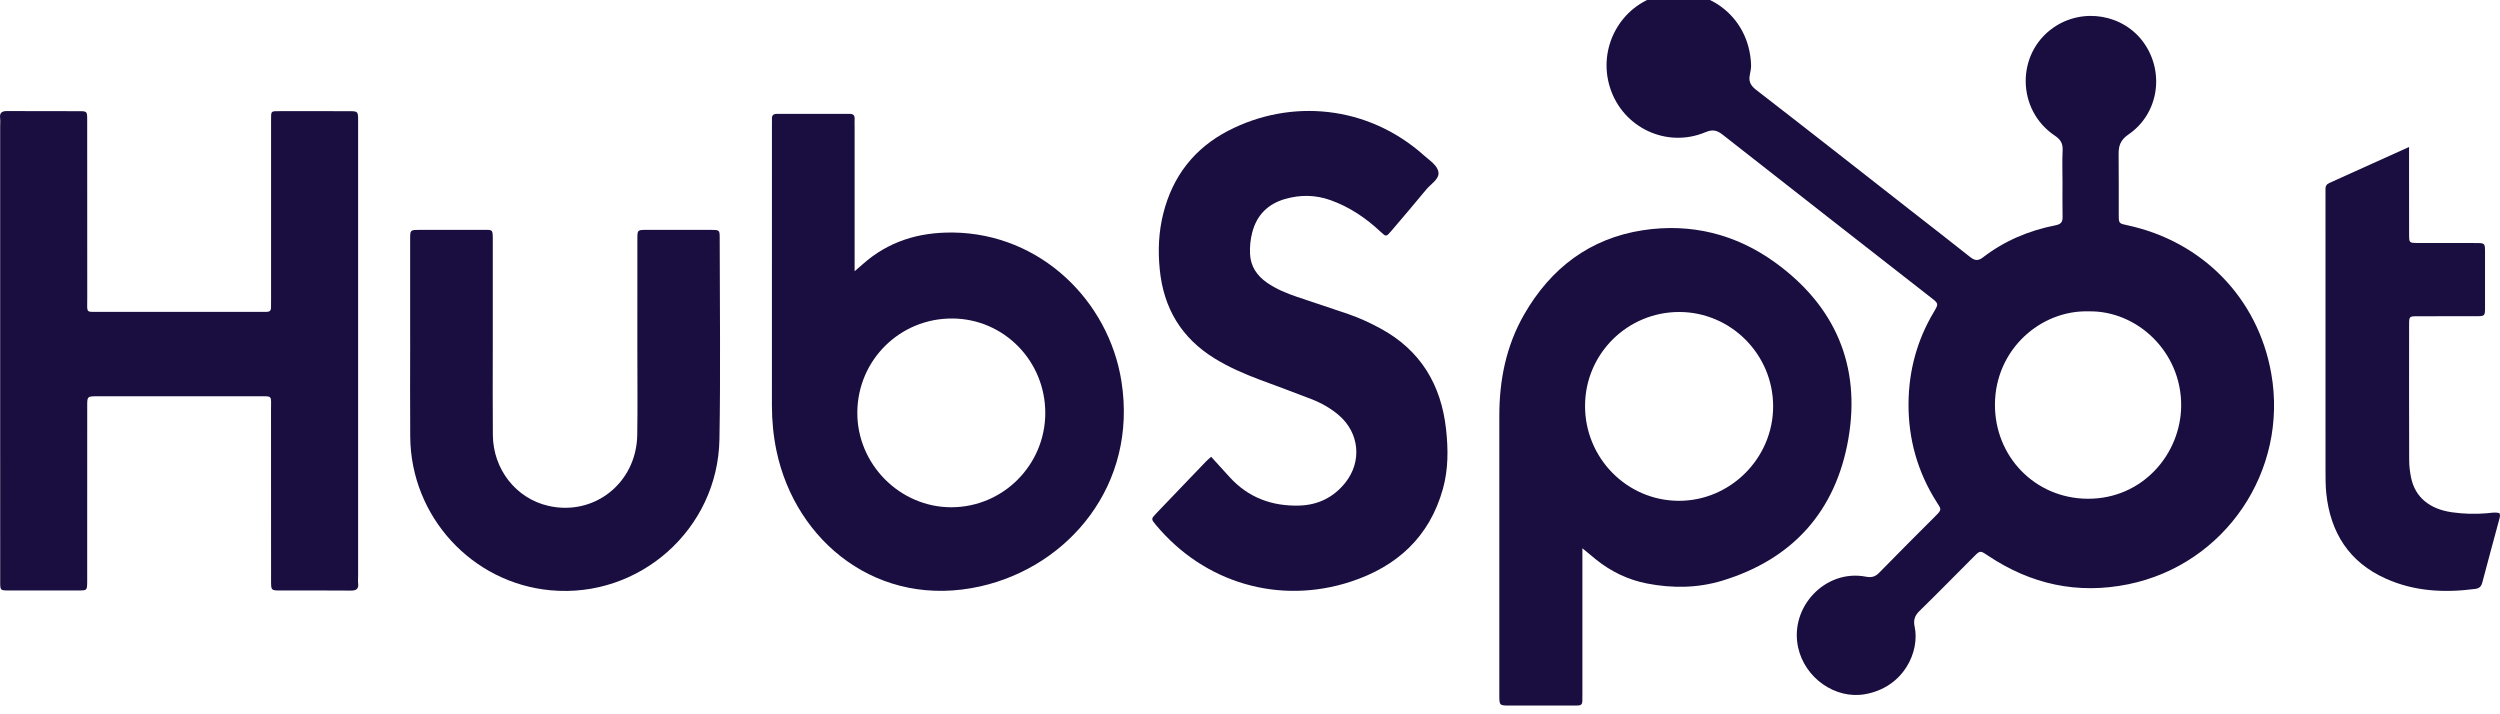
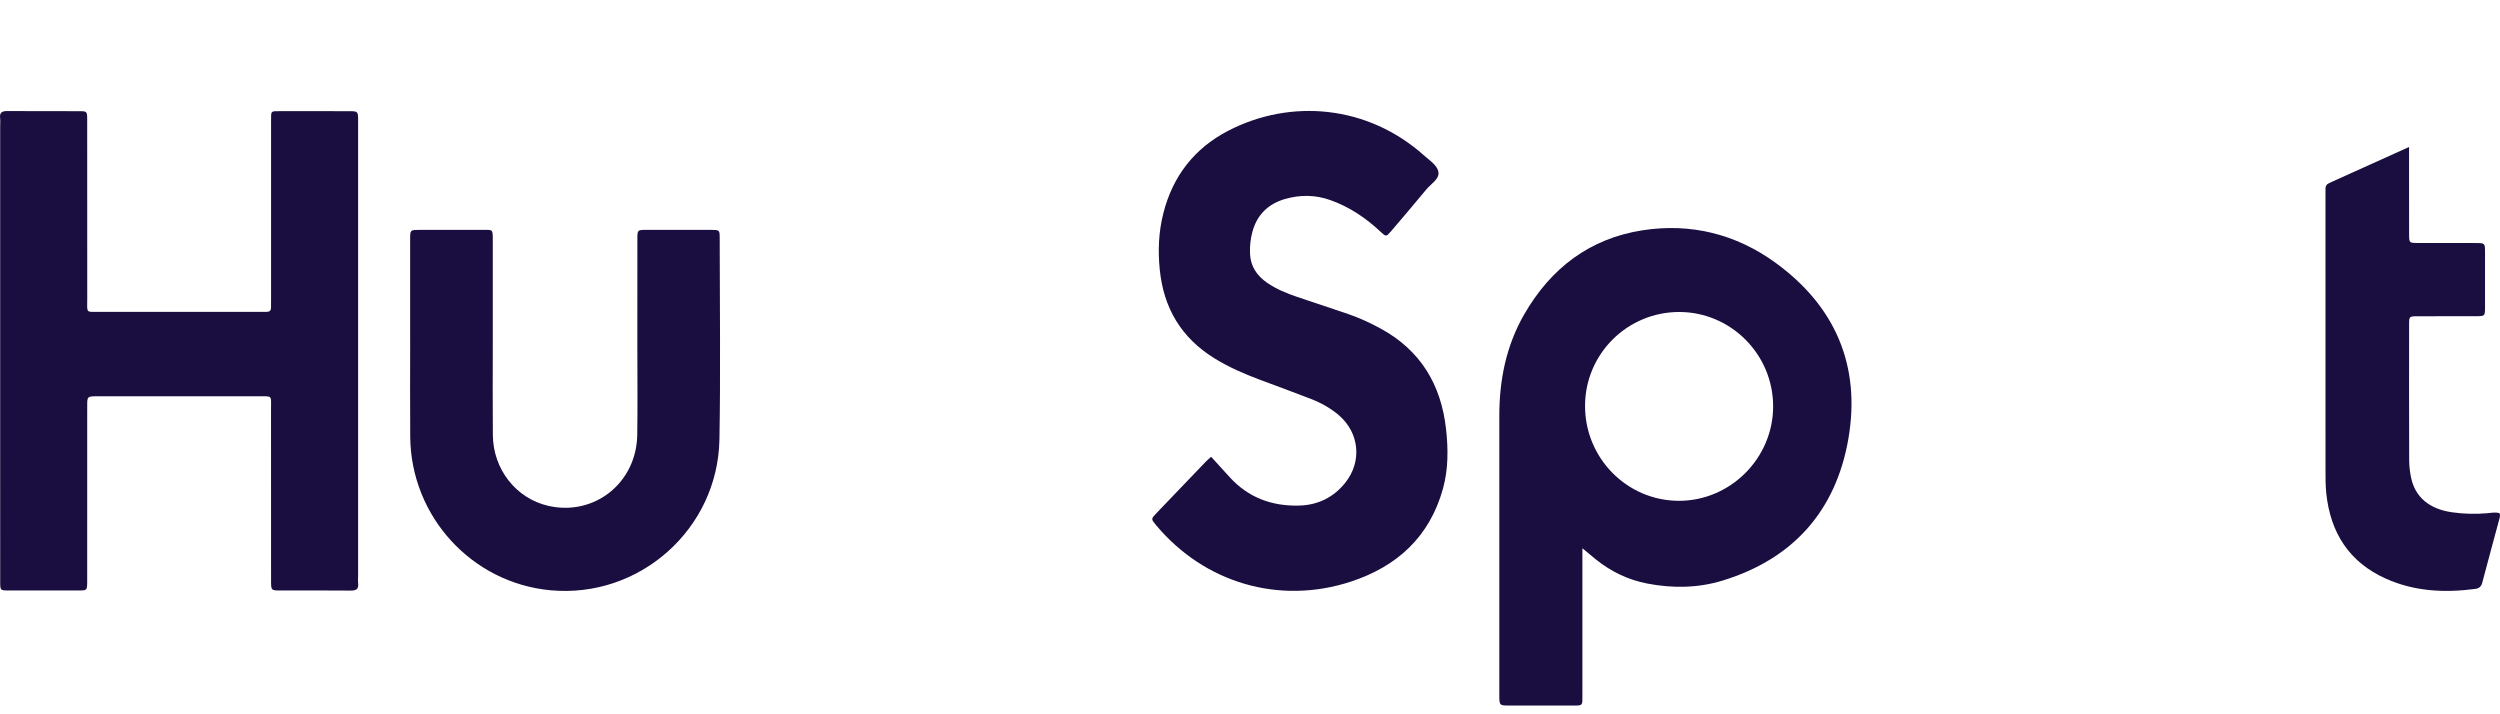
<svg xmlns="http://www.w3.org/2000/svg" width="98" height="28" viewBox="0 0 98 28" fill="none">
  <g clip-path="url(#clip0_315_2001)">
-     <path d="M83.394 8.831C83.061 8.759 83.056 8.759 83.055 8.428C83.052 7.632 83.06 6.836 83.05 6.04C83.046 5.708 83.128 5.481 83.436 5.271C84.609 4.469 84.864 2.853 84.044 1.687C83.249 0.557 81.645 0.283 80.495 1.082C79.027 2.1 79.047 4.312 80.546 5.315C80.778 5.47 80.869 5.625 80.855 5.898C80.834 6.309 80.85 6.722 80.85 7.134C80.85 7.589 80.844 8.044 80.853 8.499C80.857 8.705 80.791 8.789 80.575 8.832C79.534 9.037 78.573 9.44 77.729 10.092C77.524 10.25 77.392 10.205 77.214 10.063C76.438 9.445 75.653 8.839 74.871 8.228C72.861 6.656 70.855 5.079 68.836 3.519C68.607 3.342 68.538 3.169 68.598 2.907C68.626 2.783 68.647 2.653 68.642 2.527C68.562 0.549 66.775 -0.628 65.089 -0.192C63.515 0.216 62.611 1.889 63.118 3.451C63.623 5.01 65.338 5.818 66.851 5.183C67.132 5.065 67.3 5.101 67.526 5.278C70.246 7.415 72.974 9.541 75.699 11.67C75.997 11.902 76 11.905 75.801 12.239C75.146 13.338 74.824 14.537 74.814 15.81C74.803 17.205 75.17 18.507 75.921 19.687C76.095 19.961 76.132 19.968 75.881 20.218C75.139 20.96 74.395 21.702 73.662 22.453C73.504 22.614 73.359 22.648 73.137 22.605C71.564 22.303 70.146 23.787 70.484 25.369C70.743 26.578 71.943 27.418 73.107 27.213C74.633 26.944 75.264 25.537 75.053 24.561C75.001 24.318 75.053 24.137 75.238 23.956C75.959 23.253 76.663 22.532 77.375 21.82C77.622 21.573 77.624 21.576 77.929 21.781C79.61 22.904 81.436 23.309 83.427 22.903C87.223 22.129 89.713 18.459 89.031 14.628C88.505 11.671 86.327 9.462 83.393 8.83L83.394 8.831ZM81.831 19.551C79.771 19.538 78.182 17.892 78.202 15.831C78.223 13.705 79.982 12.154 81.873 12.205C83.779 12.167 85.523 13.801 85.502 15.916C85.484 17.793 83.992 19.565 81.83 19.551H81.831Z" fill="#1A0D3F" />
    <path d="M14.038 22.567C14.038 19.14 14.038 15.712 14.038 12.285C14.038 9.768 14.039 7.251 14.038 4.734C14.038 4.362 14.034 4.359 13.672 4.358C12.78 4.356 11.887 4.357 10.995 4.357C10.604 4.357 10.626 4.338 10.626 4.728C10.626 4.798 10.626 4.87 10.626 4.941C10.626 7.202 10.626 9.463 10.626 11.724C10.626 11.838 10.625 11.952 10.624 12.065C10.624 12.169 10.571 12.222 10.469 12.224C10.356 12.226 10.243 12.226 10.13 12.226C8.062 12.226 5.995 12.227 3.927 12.225C3.343 12.224 3.42 12.296 3.42 11.694C3.417 9.362 3.419 7.03 3.418 4.697C3.418 4.365 3.412 4.359 3.101 4.358C2.167 4.355 1.232 4.361 0.297 4.353C0.087 4.351 -0.025 4.402 0.005 4.636C0.018 4.734 0.007 4.835 0.007 4.935C0.007 7.878 0.007 10.822 0.007 13.766V17.094C0.007 18.999 0.006 20.905 0.008 22.81C0.008 23.14 0.014 23.145 0.326 23.146C1.247 23.149 2.167 23.149 3.088 23.146C3.411 23.145 3.412 23.141 3.418 22.82C3.42 22.735 3.418 22.649 3.418 22.564C3.418 20.346 3.418 18.127 3.419 15.909C3.419 15.539 3.422 15.539 3.787 15.533C3.844 15.533 3.9 15.533 3.957 15.533C5.996 15.533 8.035 15.532 10.074 15.534C10.71 15.535 10.623 15.47 10.624 16.069C10.627 18.302 10.625 20.534 10.626 22.767C10.626 23.143 10.629 23.146 10.986 23.147C11.906 23.148 12.827 23.142 13.747 23.151C13.963 23.153 14.066 23.093 14.039 22.864C14.028 22.766 14.038 22.665 14.038 22.566L14.038 22.567Z" fill="#1A0D3F" />
    <path d="M72.455 17.204C72.953 14.34 71.941 11.996 69.59 10.293C68.046 9.175 66.284 8.737 64.402 9.025C62.327 9.342 60.794 10.508 59.75 12.321C59.037 13.559 58.77 14.911 58.773 16.328C58.776 18.205 58.773 20.081 58.773 21.957C58.773 23.72 58.772 25.482 58.773 27.245C58.773 27.656 58.776 27.658 59.194 27.658C60 27.659 60.807 27.658 61.614 27.658C61.699 27.658 61.784 27.658 61.868 27.655C61.969 27.652 62.025 27.601 62.028 27.498C62.03 27.385 62.03 27.271 62.03 27.157C62.03 25.437 62.03 23.718 62.03 21.997V21.492C62.254 21.678 62.403 21.805 62.556 21.927C63.151 22.406 63.823 22.731 64.572 22.875C65.558 23.065 66.55 23.055 67.513 22.762C70.28 21.92 71.964 20.035 72.456 17.203L72.455 17.204ZM65.8 19.632C63.764 19.622 62.12 17.944 62.134 15.888C62.147 13.861 63.802 12.225 65.834 12.23C67.854 12.236 69.504 13.894 69.507 15.922C69.511 17.959 67.829 19.641 65.8 19.632H65.8Z" fill="#1A0D3F" />
-     <path d="M37.36 9.116C36.02 9.098 34.818 9.461 33.804 10.37C33.731 10.436 33.656 10.499 33.501 10.633V10.127C33.501 8.406 33.501 6.685 33.501 4.964C33.501 4.865 33.496 4.765 33.501 4.666C33.508 4.522 33.45 4.463 33.303 4.464C32.354 4.467 31.405 4.467 30.457 4.464C30.309 4.463 30.252 4.526 30.26 4.668C30.264 4.739 30.26 4.81 30.26 4.881C30.26 8.55 30.262 12.219 30.259 15.888C30.259 16.488 30.315 17.08 30.437 17.666C31.184 21.247 34.444 23.889 38.444 22.982C41.884 22.203 44.604 19.016 43.96 14.944C43.464 11.808 40.809 9.161 37.36 9.115V9.116ZM37.3 19.885C35.273 19.889 33.593 18.196 33.607 16.162C33.621 14.111 35.281 12.473 37.334 12.485C39.355 12.496 40.98 14.153 40.975 16.197C40.97 18.227 39.323 19.88 37.3 19.884V19.885Z" fill="#1A0D3F" />
    <path d="M54.101 12.868C53.701 12.653 53.291 12.463 52.862 12.315C52.194 12.086 51.522 11.867 50.852 11.64C50.436 11.499 50.03 11.333 49.666 11.081C49.272 10.807 49.022 10.441 49.001 9.95C48.989 9.666 49.016 9.382 49.089 9.105C49.268 8.427 49.704 7.996 50.365 7.803C50.964 7.629 51.564 7.633 52.159 7.847C52.905 8.113 53.544 8.547 54.12 9.086C54.334 9.286 54.34 9.287 54.535 9.058C54.995 8.518 55.456 7.979 55.907 7.431C56.084 7.216 56.413 7.028 56.389 6.767C56.363 6.492 56.049 6.297 55.828 6.099C53.609 4.112 50.592 3.863 48.155 5.121C46.824 5.808 45.972 6.902 45.603 8.36C45.419 9.083 45.388 9.817 45.462 10.561C45.611 12.078 46.308 13.245 47.606 14.046C48.163 14.39 48.758 14.65 49.368 14.879C50.044 15.131 50.721 15.378 51.393 15.64C51.79 15.794 52.162 16 52.488 16.281C53.288 16.972 53.397 18.09 52.739 18.918C52.28 19.495 51.67 19.796 50.938 19.818C49.865 19.85 48.935 19.51 48.199 18.7C47.962 18.438 47.724 18.177 47.477 17.906C47.401 17.975 47.335 18.027 47.277 18.087C46.628 18.762 45.98 19.438 45.334 20.115C45.115 20.344 45.117 20.346 45.32 20.588C47.215 22.855 50.154 23.72 52.956 22.799C54.763 22.205 56.04 21.046 56.564 19.156C56.776 18.391 56.772 17.609 56.686 16.828C56.493 15.07 55.677 13.719 54.101 12.869L54.101 12.868Z" fill="#1A0D3F" />
    <path d="M27.875 9.011C27.025 9.008 26.176 9.009 25.326 9.011C24.99 9.012 24.985 9.017 24.985 9.371C24.983 10.808 24.984 12.244 24.984 13.68C24.984 14.803 24.998 15.927 24.98 17.05C24.95 18.937 23.285 20.249 21.48 19.826C20.226 19.533 19.332 18.396 19.32 17.056C19.309 15.919 19.317 14.781 19.317 13.644C19.317 12.236 19.316 10.828 19.317 9.42C19.317 8.968 19.323 9.011 18.896 9.011C18.074 9.01 17.253 9.009 16.432 9.012C16.084 9.013 16.079 9.017 16.078 9.36C16.076 10.711 16.078 12.062 16.078 13.413H16.079C16.079 14.649 16.07 15.887 16.081 17.124C16.107 20.248 18.494 22.853 21.583 23.139C25.067 23.462 28.139 20.746 28.202 17.224C28.249 14.594 28.213 11.963 28.212 9.332C28.212 9.018 28.206 9.013 27.874 9.011H27.875Z" fill="#1A0D3F" />
    <path d="M97.977 20.116C97.812 20.068 97.643 20.106 97.476 20.12C97.022 20.16 96.571 20.145 96.121 20.082C95.237 19.957 94.674 19.489 94.516 18.73C94.47 18.509 94.441 18.28 94.44 18.054C94.434 16.277 94.435 14.501 94.437 12.725C94.437 12.403 94.443 12.398 94.765 12.397C95.529 12.394 96.294 12.397 97.058 12.395C97.407 12.394 97.412 12.391 97.413 12.052C97.416 11.327 97.416 10.602 97.413 9.878C97.412 9.532 97.407 9.528 97.06 9.527C96.296 9.524 95.532 9.529 94.768 9.525C94.444 9.523 94.438 9.518 94.437 9.196C94.433 8.386 94.435 7.576 94.435 6.766V5.762C93.341 6.257 92.325 6.718 91.307 7.174C91.199 7.222 91.157 7.292 91.159 7.402C91.16 7.501 91.159 7.601 91.159 7.7C91.159 11.267 91.158 14.834 91.16 18.401C91.16 18.713 91.158 19.028 91.19 19.338C91.352 20.886 92.091 22.042 93.528 22.684C94.646 23.185 95.823 23.244 97.023 23.086C97.192 23.063 97.265 22.991 97.307 22.832C97.526 21.995 97.756 21.161 97.98 20.325C97.998 20.258 98.014 20.188 97.977 20.115V20.116Z" fill="#1A0D3F" />
  </g>
  <defs>
    <clipPath id="clip0_315_2001">
      <rect width="98" height="28" fill="white" />
    </clipPath>
  </defs>
</svg>